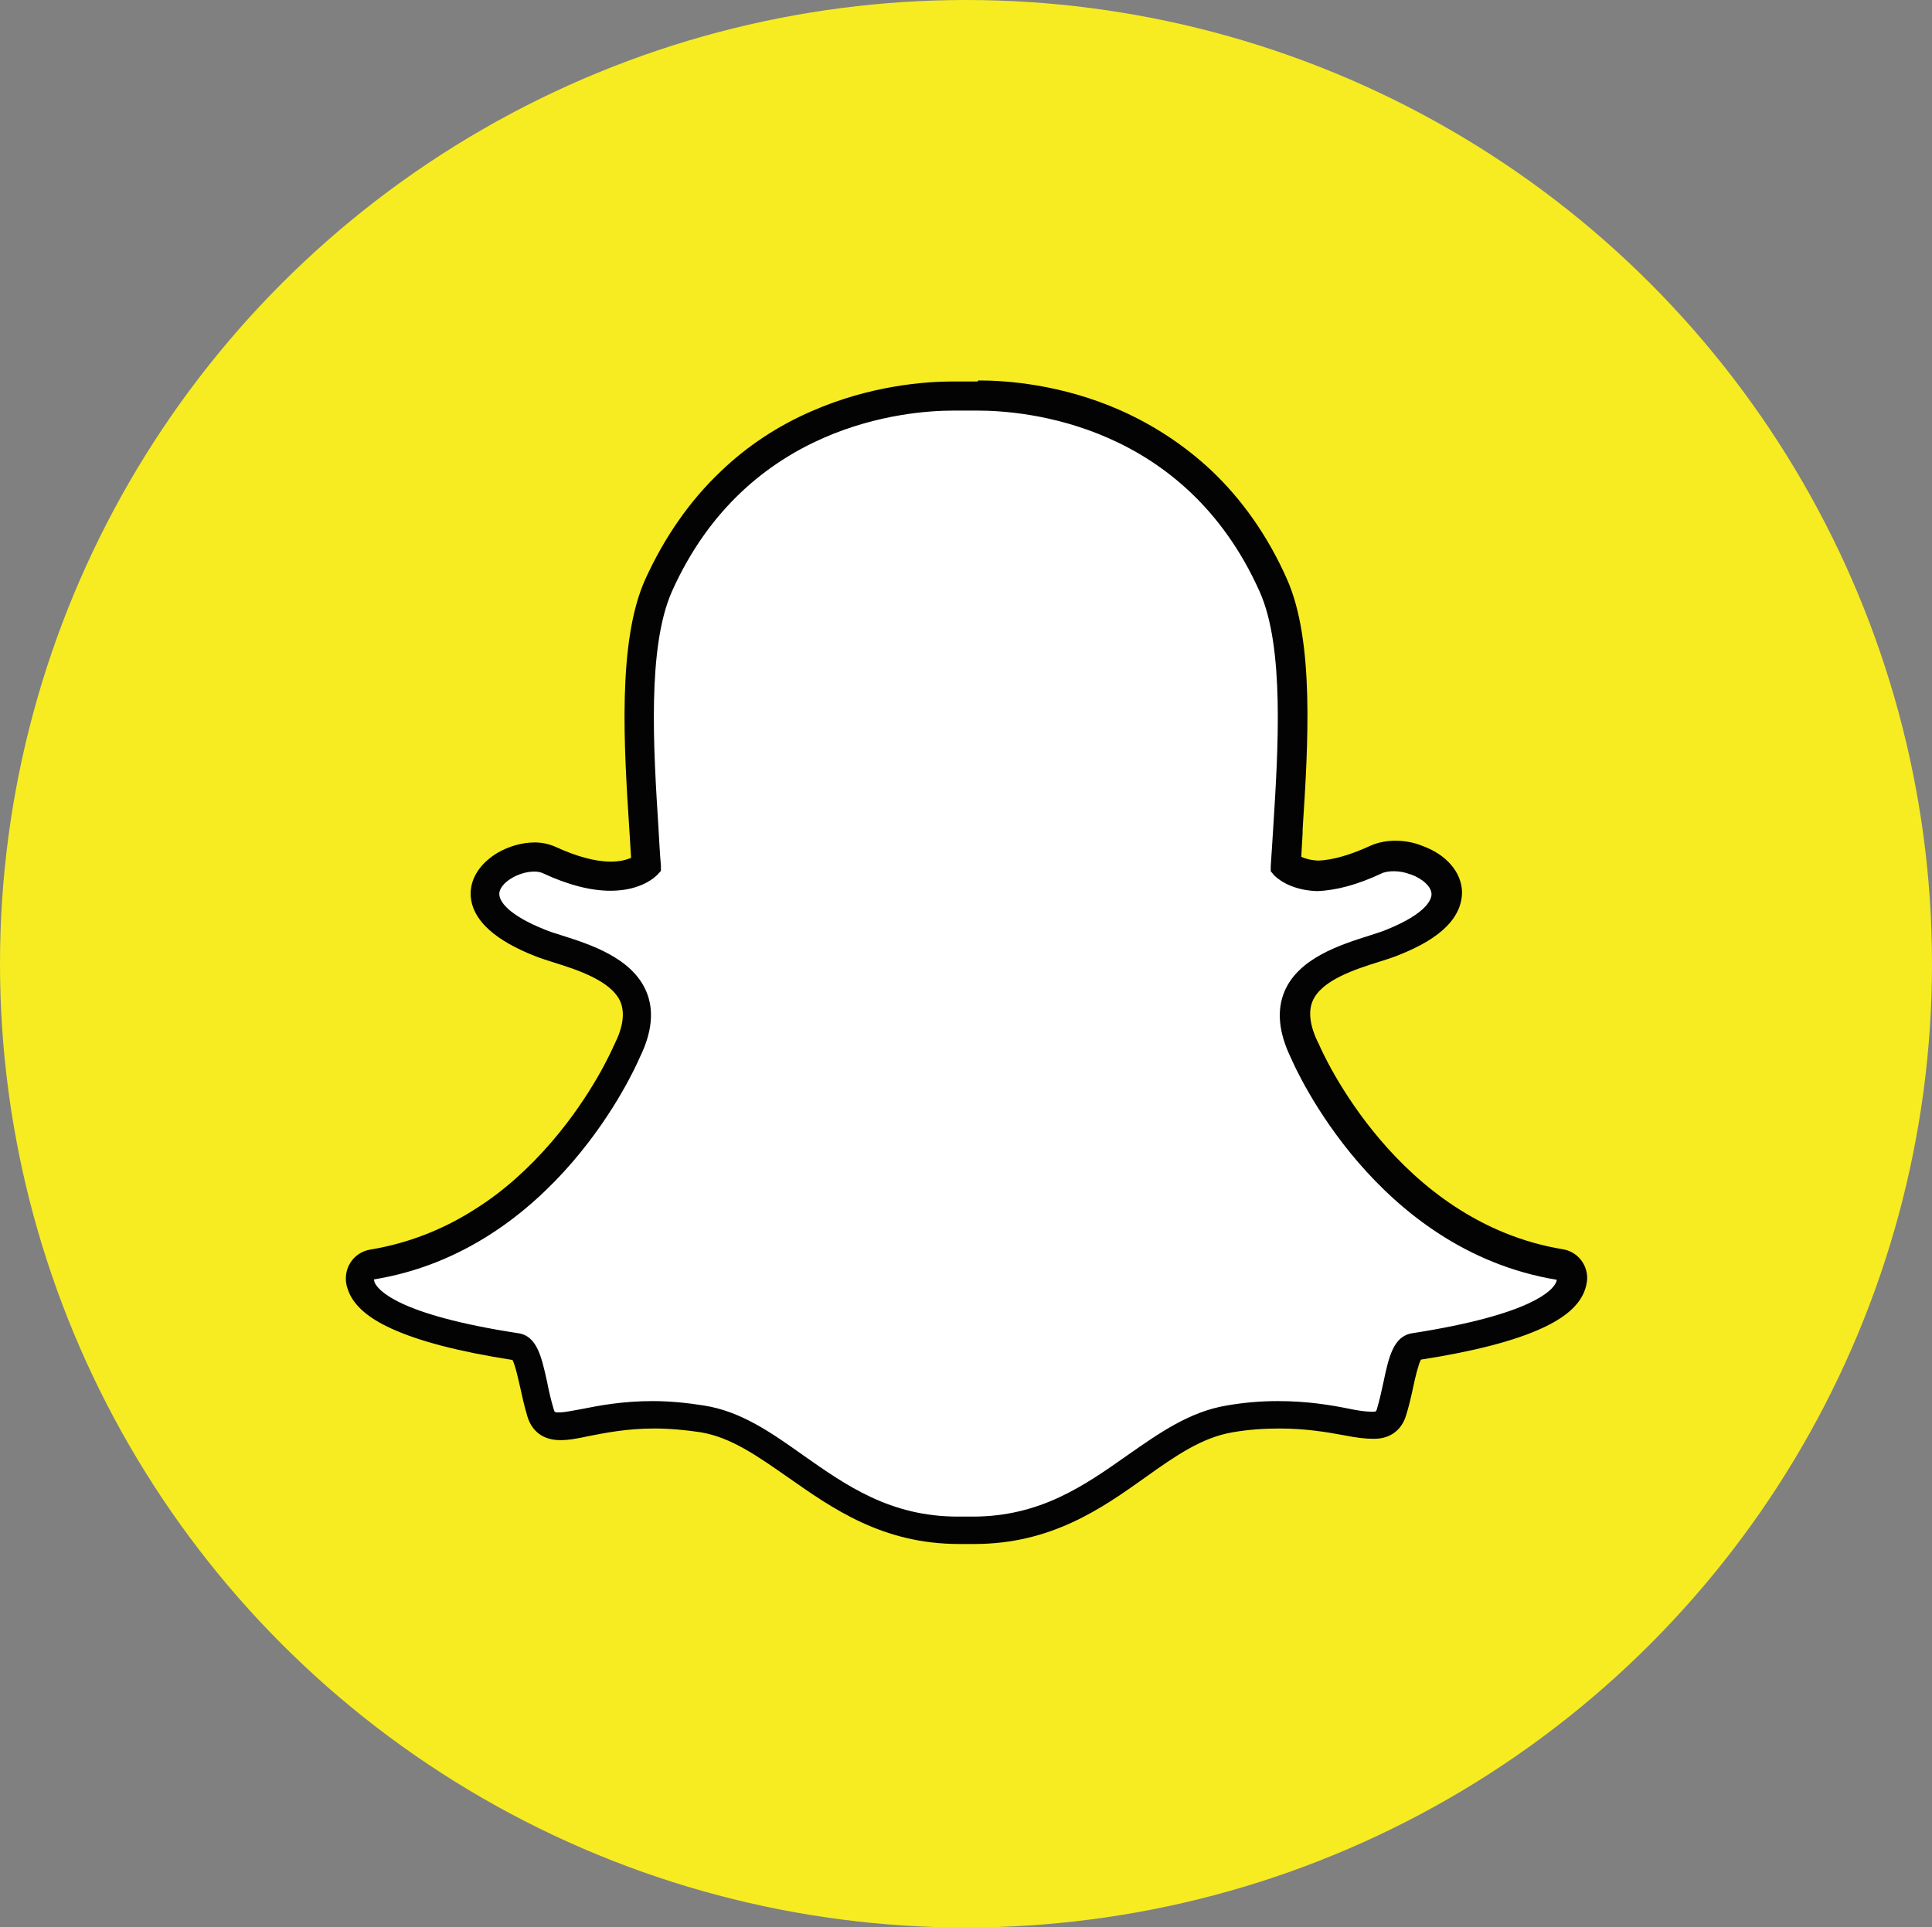
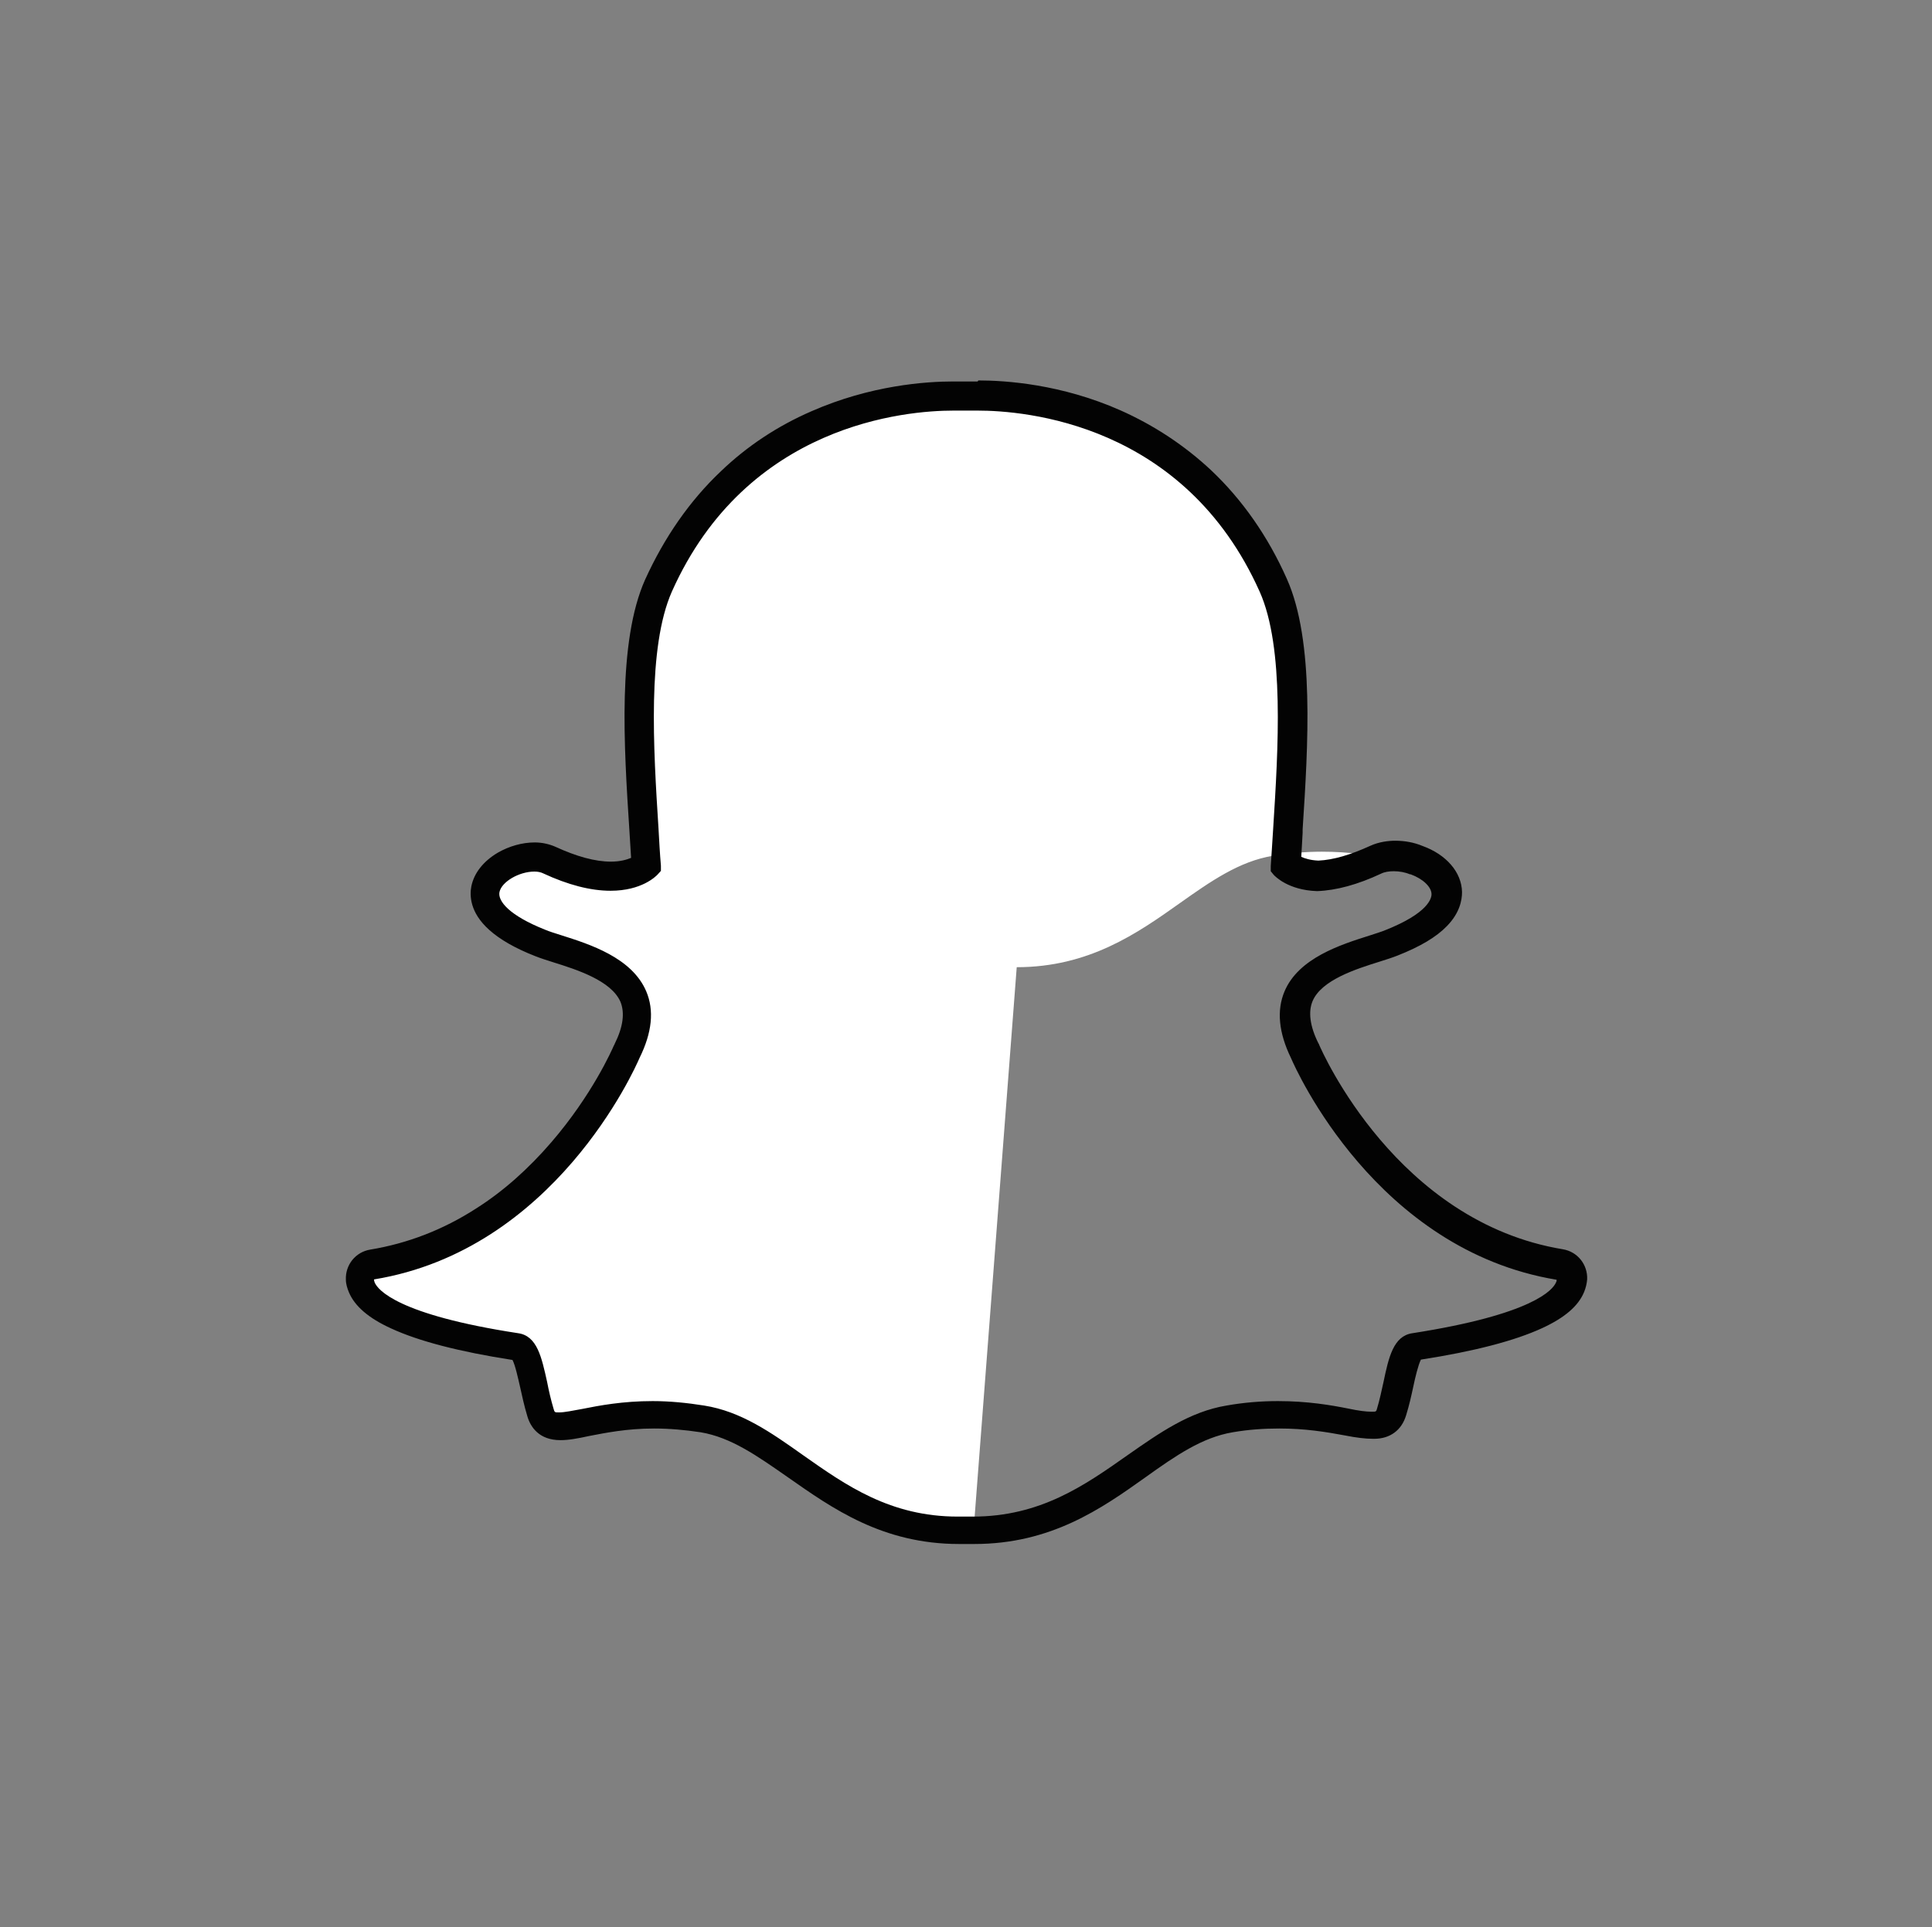
<svg xmlns="http://www.w3.org/2000/svg" id="Layer_1" version="1.1" viewBox="0 0 56.36 56.23">
  <rect x="0" y="0" width="56.36" height="56.23" fill="#808080" stroke="none" />
  <defs>
    <style>
      .st0 {
        fill: #030303;
      }

      .st1 {
        fill: #fff;
      }

      .st2 {
        fill: #f7ec21;
      }
    </style>
  </defs>
-   <ellipse class="st2" cx="28.18" cy="28.12" rx="28.18" ry="28.12" />
  <g>
-     <path class="st1" d="M28.4,44.67c-.1,0-.2,0-.27,0-.06,0-.12,0-.18,0-2.1,0-3.51-.99-4.75-1.87-.89-.63-1.73-1.22-2.71-1.38-.48-.08-.96-.12-1.43-.12-.84,0-1.5.13-1.98.22-.3.06-.55.11-.75.11s-.46-.05-.56-.4c-.08-.28-.14-.56-.2-.82-.14-.66-.25-1.06-.5-1.1-2.64-.41-4.2-1.01-4.51-1.73-.03-.08-.05-.15-.05-.23-.01-.22.14-.41.35-.44,2.1-.34,3.96-1.45,5.54-3.29,1.22-1.42,1.83-2.78,1.89-2.93,0,0,0-.01,0-.02.3-.62.37-1.15.18-1.58-.34-.8-1.47-1.16-2.21-1.39-.19-.06-.36-.11-.5-.17-.66-.26-1.75-.81-1.6-1.57.11-.55.84-.94,1.43-.94.16,0,.31.03.43.09.67.31,1.27.47,1.79.47.65,0,.96-.25,1.03-.31-.02-.34-.04-.71-.06-1.05,0,0,0,0,0,0-.15-2.4-.34-5.39.43-7.11,2.3-5.13,7.16-5.53,8.6-5.53.04,0,.63,0,.63,0,.03,0,.06,0,.09,0,1.44,0,6.32.4,8.61,5.54.77,1.72.58,4.71.43,7.12v.12c-.03.33-.05.64-.06.94.07.07.36.29.94.31.49-.02,1.06-.18,1.69-.47.19-.09.41-.11.55-.11.22,0,.44.04.63.12h.01c.53.19.88.57.89.96,0,.37-.27.92-1.62,1.45-.14.05-.31.11-.5.17-.75.24-1.87.59-2.21,1.39-.18.43-.12.97.18,1.58,0,0,0,.01,0,.02.09.22,2.36,5.39,7.43,6.22.21.04.37.23.35.44,0,.08-.02.16-.06.23-.31.72-1.87,1.32-4.51,1.73-.25.04-.35.44-.5,1.09-.06.27-.12.54-.2.81-.08.26-.25.39-.52.39h-.04c-.18,0-.43-.03-.75-.09-.56-.11-1.18-.21-1.98-.21-.46,0-.94.04-1.43.12-.98.16-1.82.75-2.71,1.38-1.24.88-2.65,1.87-4.76,1.87" />
+     <path class="st1" d="M28.4,44.67c-.1,0-.2,0-.27,0-.06,0-.12,0-.18,0-2.1,0-3.51-.99-4.75-1.87-.89-.63-1.73-1.22-2.71-1.38-.48-.08-.96-.12-1.43-.12-.84,0-1.5.13-1.98.22-.3.06-.55.11-.75.11s-.46-.05-.56-.4c-.08-.28-.14-.56-.2-.82-.14-.66-.25-1.06-.5-1.1-2.64-.41-4.2-1.01-4.51-1.73-.03-.08-.05-.15-.05-.23-.01-.22.14-.41.35-.44,2.1-.34,3.96-1.45,5.54-3.29,1.22-1.42,1.83-2.78,1.89-2.93,0,0,0-.01,0-.02.3-.62.37-1.15.18-1.58-.34-.8-1.47-1.16-2.21-1.39-.19-.06-.36-.11-.5-.17-.66-.26-1.75-.81-1.6-1.57.11-.55.84-.94,1.43-.94.16,0,.31.03.43.09.67.31,1.27.47,1.79.47.65,0,.96-.25,1.03-.31-.02-.34-.04-.71-.06-1.05,0,0,0,0,0,0-.15-2.4-.34-5.39.43-7.11,2.3-5.13,7.16-5.53,8.6-5.53.04,0,.63,0,.63,0,.03,0,.06,0,.09,0,1.44,0,6.32.4,8.61,5.54.77,1.72.58,4.71.43,7.12v.12c-.03.33-.05.64-.06.94.07.07.36.29.94.31.49-.02,1.06-.18,1.69-.47.19-.09.41-.11.55-.11.22,0,.44.04.63.12h.01h-.04c-.18,0-.43-.03-.75-.09-.56-.11-1.18-.21-1.98-.21-.46,0-.94.04-1.43.12-.98.16-1.82.75-2.71,1.38-1.24.88-2.65,1.87-4.76,1.87" />
    <path class="st0" d="M28.52,11.98c1.36,0,6.03.36,8.23,5.29.72,1.62.54,4.56.39,6.92-.02.37-.05.74-.07,1.08v.15s.09.11.09.11c.04.04.42.44,1.25.47h.01s.01,0,.01,0c.55-.02,1.18-.19,1.86-.51.1-.05.23-.07.37-.07.16,0,.33.03.47.09h.02c.36.13.61.37.61.58,0,.12-.09.55-1.35,1.05-.12.05-.29.1-.47.16-.82.26-2.06.65-2.47,1.63-.23.55-.17,1.2.19,1.94.15.35,2.49,5.6,7.75,6.47,0,.02,0,.05-.02.08-.09.21-.66.93-4.19,1.48-.55.08-.69.7-.84,1.42-.06.26-.11.52-.19.78-.02.08-.03.09-.12.09h-.04c-.16,0-.39-.03-.67-.09-.5-.1-1.19-.22-2.06-.22-.49,0-.99.04-1.5.13-1.08.18-1.96.8-2.89,1.45-1.25.88-2.54,1.79-4.51,1.79-.09,0-.17,0-.25,0h-.02s-.02,0-.02,0c-.05,0-.1,0-.15,0-1.97,0-3.26-.91-4.51-1.79-.93-.66-1.81-1.28-2.89-1.45-.5-.08-1.01-.13-1.5-.13-.88,0-1.56.13-2.06.23-.28.05-.51.1-.67.1-.13,0-.13,0-.16-.1-.08-.27-.14-.53-.19-.79-.16-.72-.29-1.34-.84-1.42-3.53-.54-4.1-1.27-4.19-1.48-.01-.03-.02-.06-.02-.09,5.26-.86,7.6-6.12,7.75-6.47.36-.73.43-1.38.19-1.94-.42-.98-1.65-1.37-2.47-1.63-.19-.06-.35-.11-.47-.16-1.06-.42-1.39-.84-1.34-1.1.06-.3.57-.6,1.02-.6.1,0,.19.02.25.05.73.34,1.39.51,1.97.51.91,0,1.32-.42,1.37-.47l.1-.11v-.15c-.03-.35-.05-.71-.07-1.08-.15-2.36-.33-5.29.39-6.92,2.19-4.9,6.84-5.28,8.21-5.28.03,0,.63,0,.63,0,.03,0,.05,0,.08,0M28.52,11.13h0s-.06,0-.09,0c-.22,0-.59,0-.62,0-.8,0-2.41.11-4.14.87-.99.43-1.88,1.02-2.64,1.75-.91.86-1.65,1.93-2.21,3.16-.81,1.81-.62,4.86-.46,7.31h0c.02.27.03.54.05.81-.12.05-.31.11-.59.11-.46,0-1-.15-1.61-.43-.18-.08-.39-.13-.61-.13-.37,0-.75.11-1.08.3-.42.25-.69.59-.77.98-.05.26-.05.76.52,1.27.31.28.76.54,1.35.77.15.06.34.12.53.18.67.21,1.68.53,1.95,1.15.13.32.08.73-.17,1.23,0,.01-.01.03-.02.04-.06.14-.64,1.45-1.82,2.82-.67.78-1.41,1.44-2.2,1.94-.96.62-2,1.02-3.09,1.2-.43.07-.73.45-.71.88,0,.12.04.25.09.37,0,0,0,0,0,0,.17.4.57.75,1.23,1.05.8.37,1.99.68,3.54.92.08.15.16.52.22.78.06.27.12.55.21.85.09.32.34.71.97.71.24,0,.51-.05.83-.12.47-.09,1.1-.22,1.9-.22.44,0,.9.04,1.36.11.89.15,1.65.69,2.54,1.31,1.3.91,2.76,1.95,5,1.95.06,0,.12,0,.18,0,.07,0,.17,0,.26,0,2.24,0,3.71-1.03,5-1.95h0c.88-.63,1.65-1.16,2.54-1.31.46-.08.92-.11,1.36-.11.76,0,1.36.1,1.9.2.35.07.62.1.83.1h.02s.02,0,.02,0c.46,0,.8-.25.93-.69.09-.29.15-.56.21-.84.05-.24.14-.62.22-.78,1.55-.24,2.74-.55,3.54-.92.65-.3,1.05-.64,1.22-1.05.05-.12.08-.25.09-.37.02-.43-.28-.81-.71-.88-4.84-.8-7.02-5.76-7.11-5.97,0-.01-.01-.03-.02-.04-.25-.5-.3-.92-.17-1.23.26-.62,1.28-.94,1.95-1.15.19-.06.38-.12.53-.18.66-.26,1.13-.54,1.44-.86.37-.38.44-.75.44-.99-.01-.58-.46-1.1-1.16-1.35-.24-.1-.51-.15-.79-.15-.19,0-.47.03-.73.15-.57.26-1.07.41-1.51.43-.23-.01-.39-.06-.5-.11.01-.23.03-.46.04-.7v-.1c.16-2.45.35-5.5-.46-7.31-.55-1.24-1.3-2.31-2.21-3.17-.77-.72-1.66-1.31-2.65-1.75-1.72-.76-3.33-.87-4.14-.87" />
  </g>
</svg>